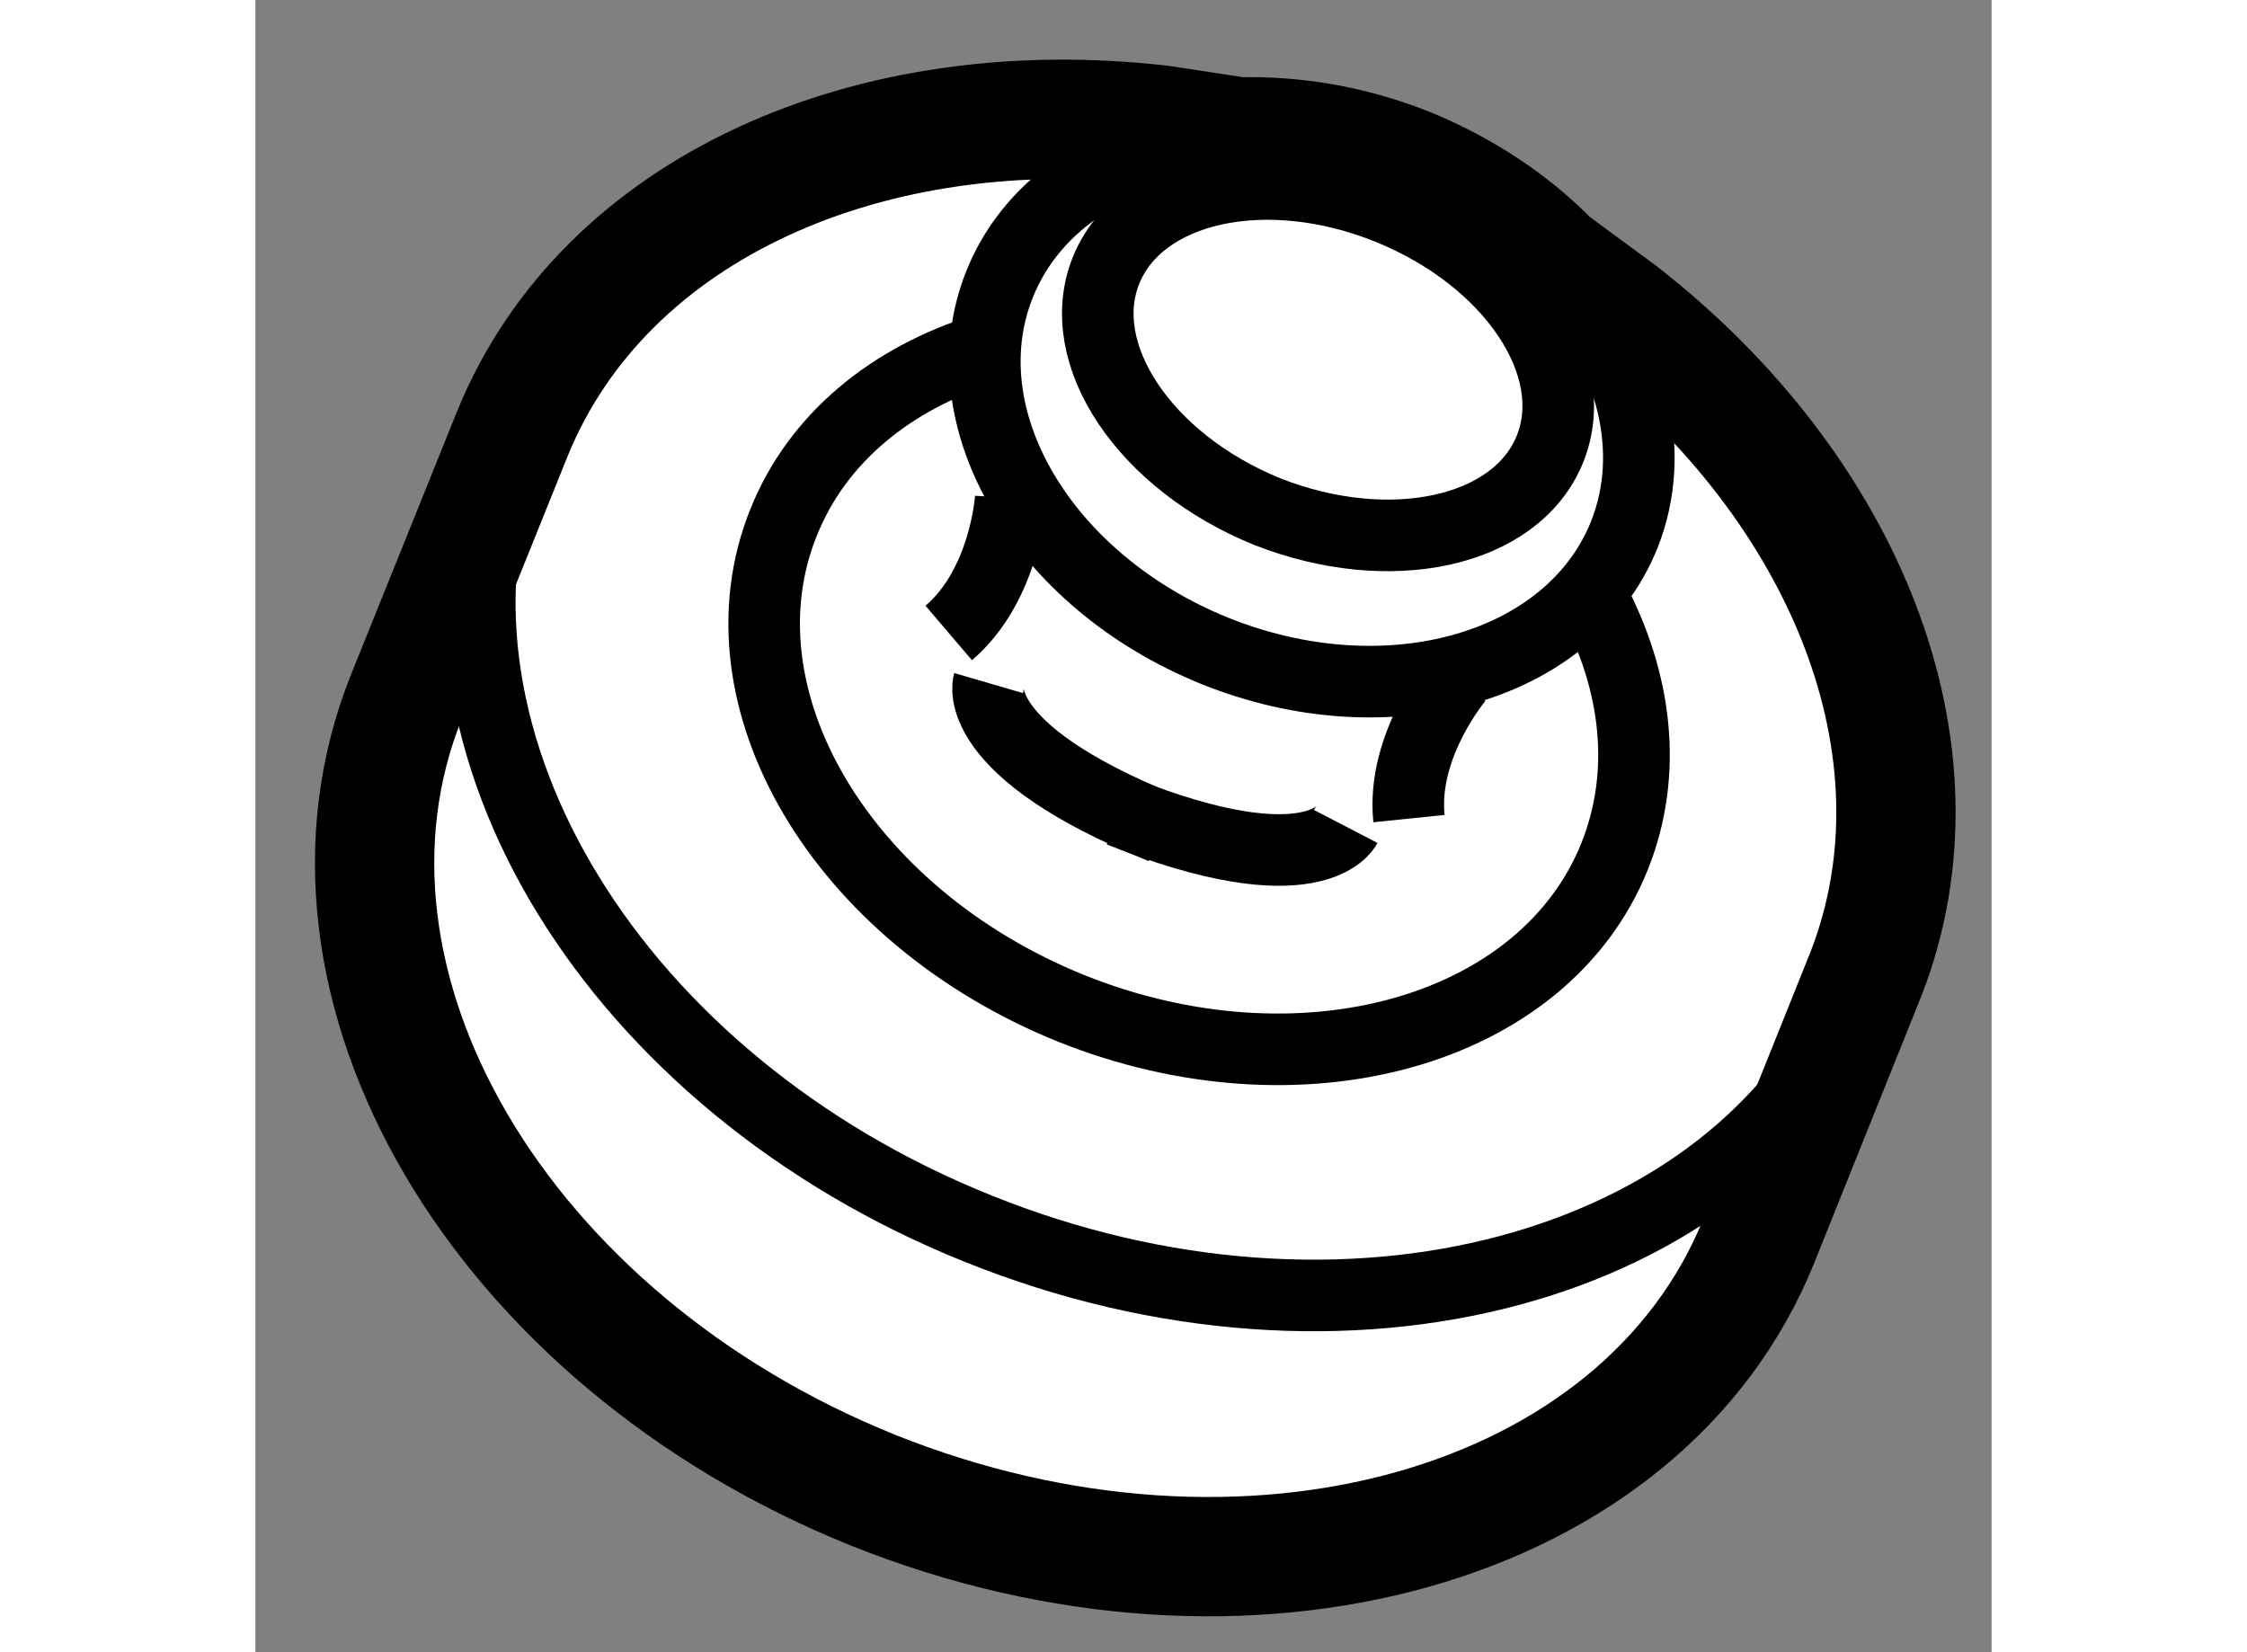
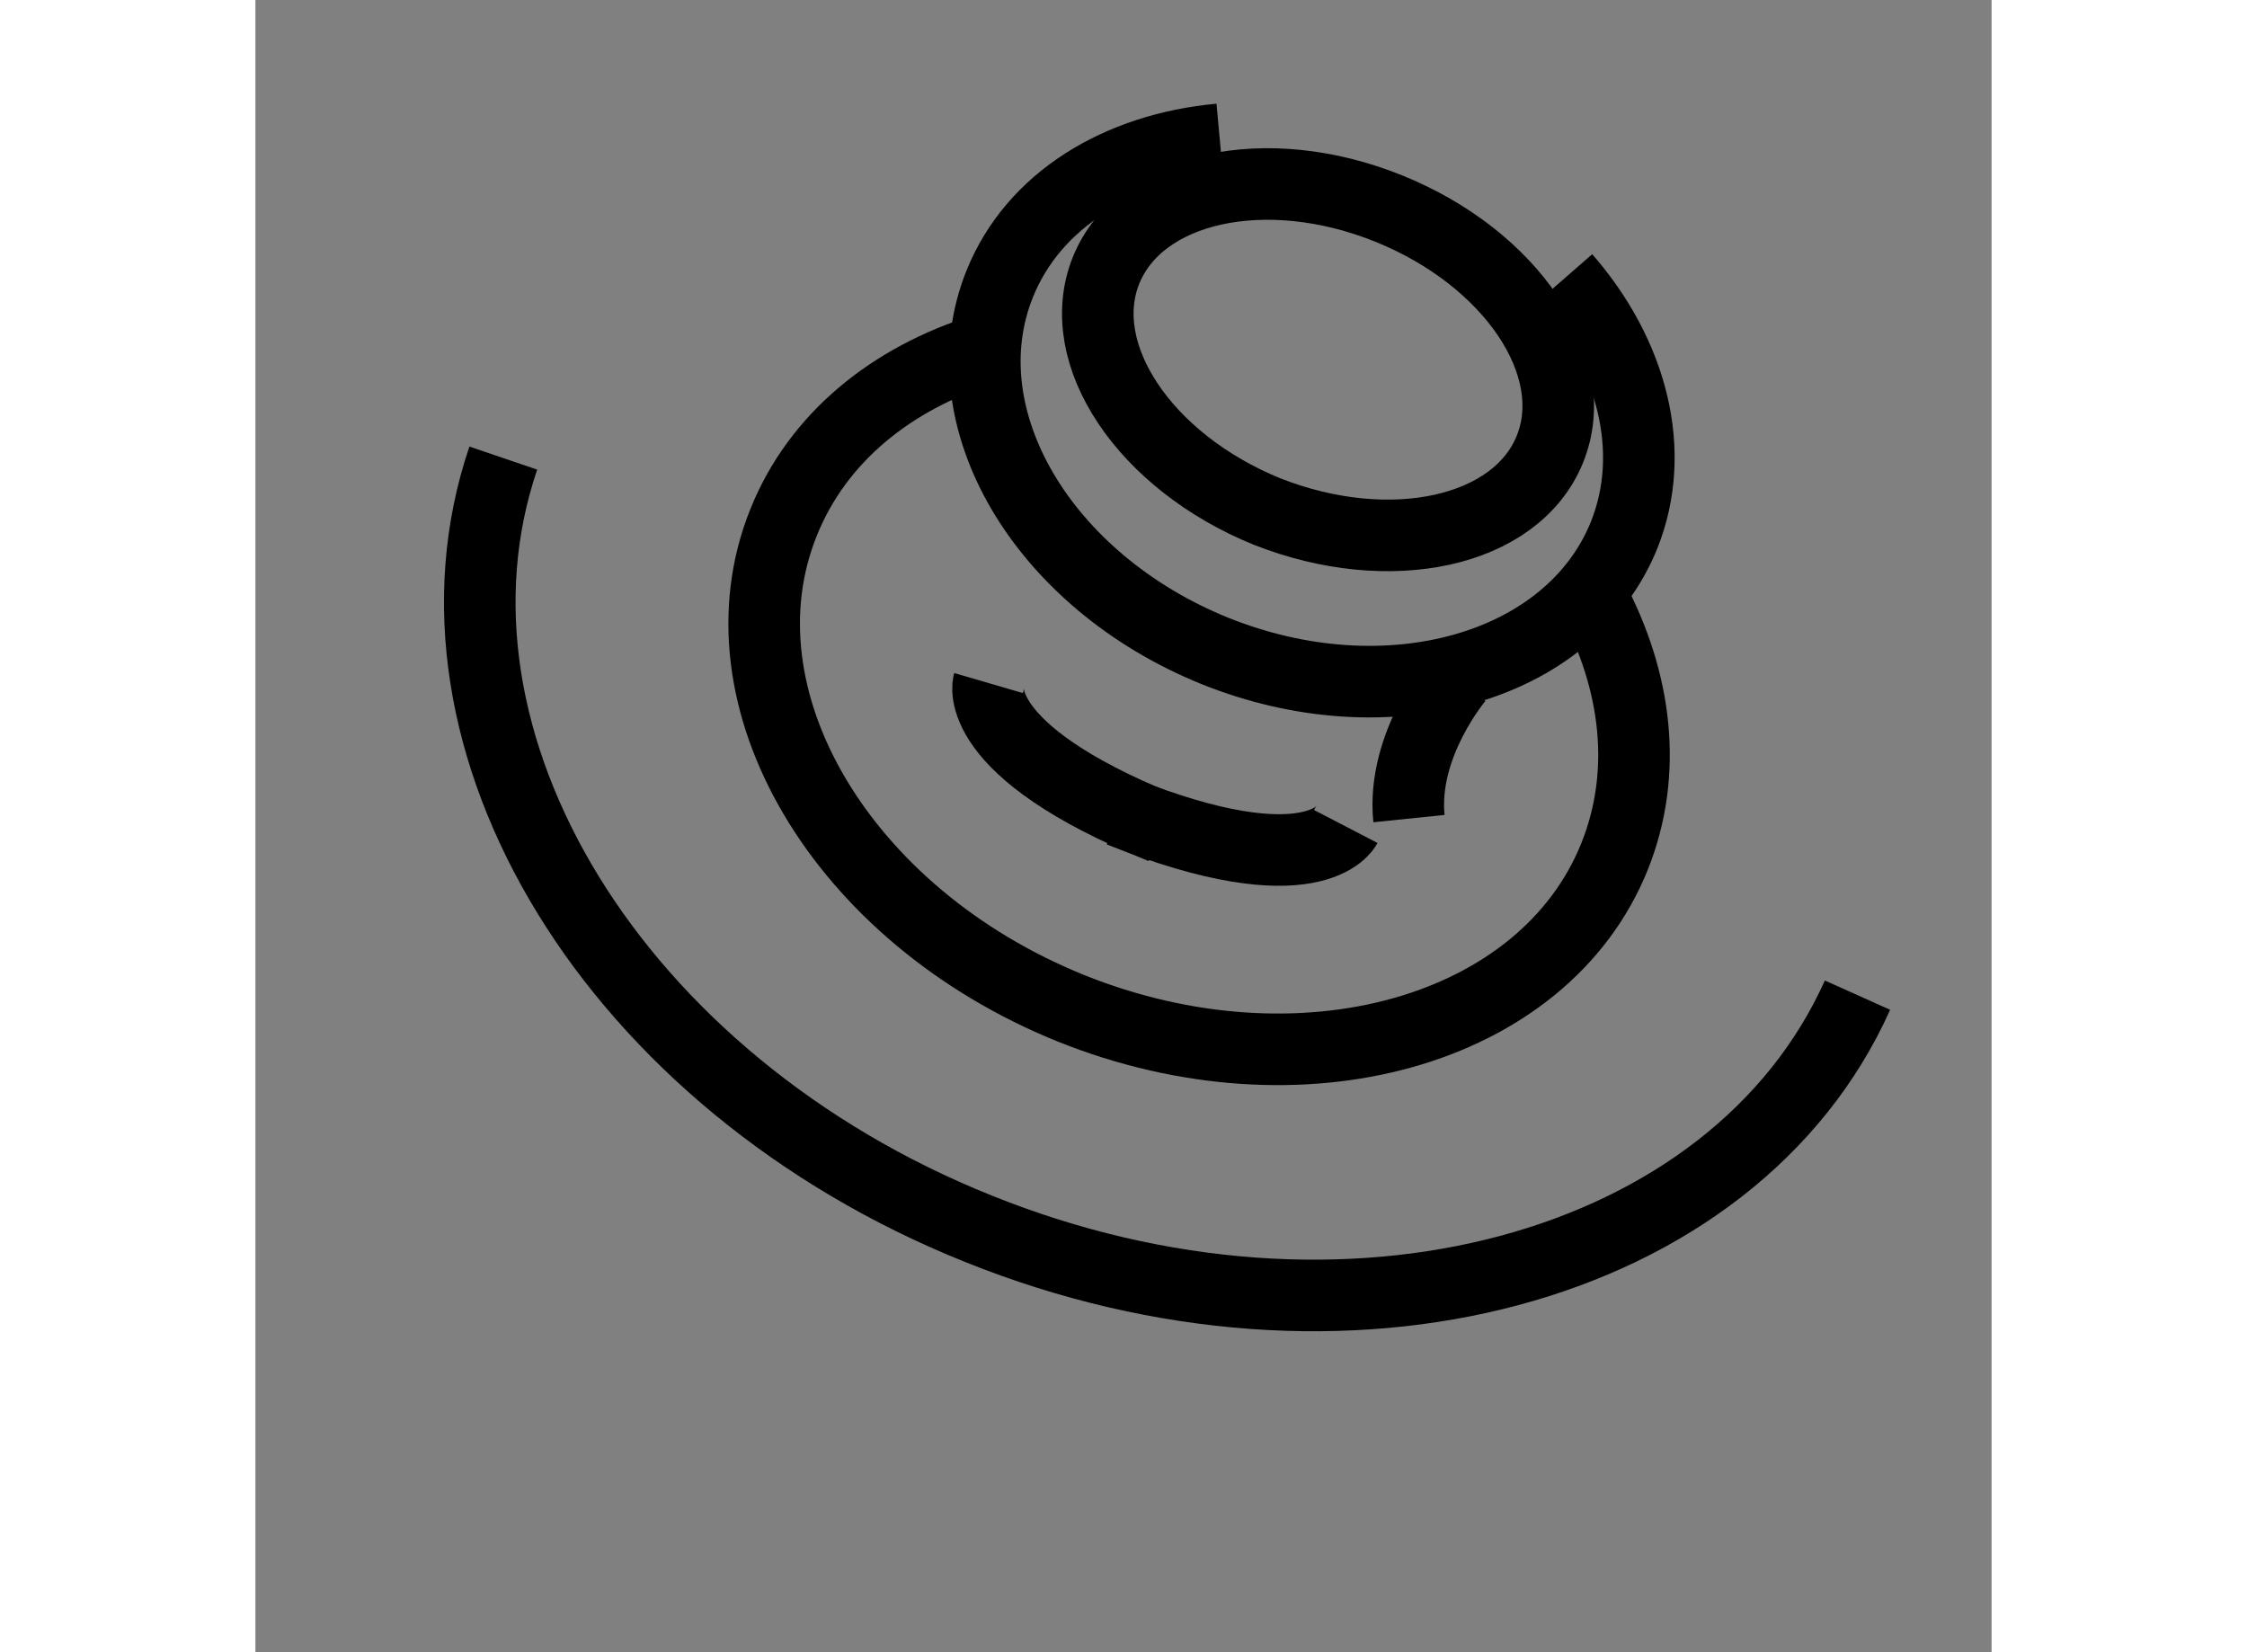
<svg xmlns="http://www.w3.org/2000/svg" version="1.1" x="0px" y="0px" width="244.8px" height="180px" viewBox="38.626 167.102 7.277 6.925" enable-background="new 0 0 244.8 180" xml:space="preserve">
  <rect x="38.626" y="167.102" width="7.277" height="6.925" fill="#808080" stroke="none" />
  <g>
-     <path fill="#FFFFFF" stroke="#000000" stroke-width="0.5" d="M42.75,167.676c0.229-0.006,0.471,0.033,0.71,0.129    c0.236,0.098,0.438,0.234,0.595,0.396l0.292,0.215c0.944,0.736,1.391,1.832,1.031,2.764l-0.45,1.121    c-0.485,1.207-2.148,1.674-3.713,1.047c-1.566-0.631-2.44-2.121-1.956-3.326l0.446-1.107c0.388-0.945,1.499-1.43,2.717-1.289    L42.75,167.676z" />
    <path fill="none" stroke="#000000" stroke-width="0.3" d="M44.052,168.984c-0.141,0.35-0.671,0.465-1.186,0.262    c-0.513-0.209-0.815-0.66-0.675-1.01c0.142-0.352,0.672-0.467,1.185-0.26C43.891,168.184,44.193,168.635,44.052,168.984z" />
    <path fill="none" stroke="#000000" stroke-width="0.3" d="M44.116,168.266c0.281,0.322,0.387,0.727,0.247,1.078    c-0.225,0.559-0.993,0.777-1.716,0.486c-0.723-0.293-1.127-0.979-0.901-1.539c0.142-0.352,0.499-0.566,0.922-0.605" />
    <path fill="none" stroke="#000000" stroke-width="0.3" d="M44.228,169.605c0.188,0.352,0.235,0.736,0.095,1.086    c-0.296,0.738-1.318,1.023-2.279,0.637c-0.962-0.389-1.501-1.301-1.204-2.037c0.142-0.354,0.452-0.604,0.841-0.725" />
    <path fill="none" stroke="#000000" stroke-width="0.3" d="M45.341,171.273c-0.518,1.154-2.148,1.598-3.685,0.979    c-1.524-0.611-2.395-2.041-1.991-3.23" />
-     <path fill="none" stroke="#000000" stroke-width="0.3" d="M41.792,169.189c0,0-0.022,0.363-0.26,0.566" />
    <path fill="none" stroke="#000000" stroke-width="0.3" d="M41.699,169.965c0,0-0.082,0.281,0.727,0.607" />
    <path fill="none" stroke="#000000" stroke-width="0.3" d="M43.667,169.943c0,0-0.238,0.279-0.206,0.59" />
    <path fill="none" stroke="#000000" stroke-width="0.3" d="M43.196,170.566c0,0-0.135,0.26-0.946-0.064" />
  </g>
</svg>